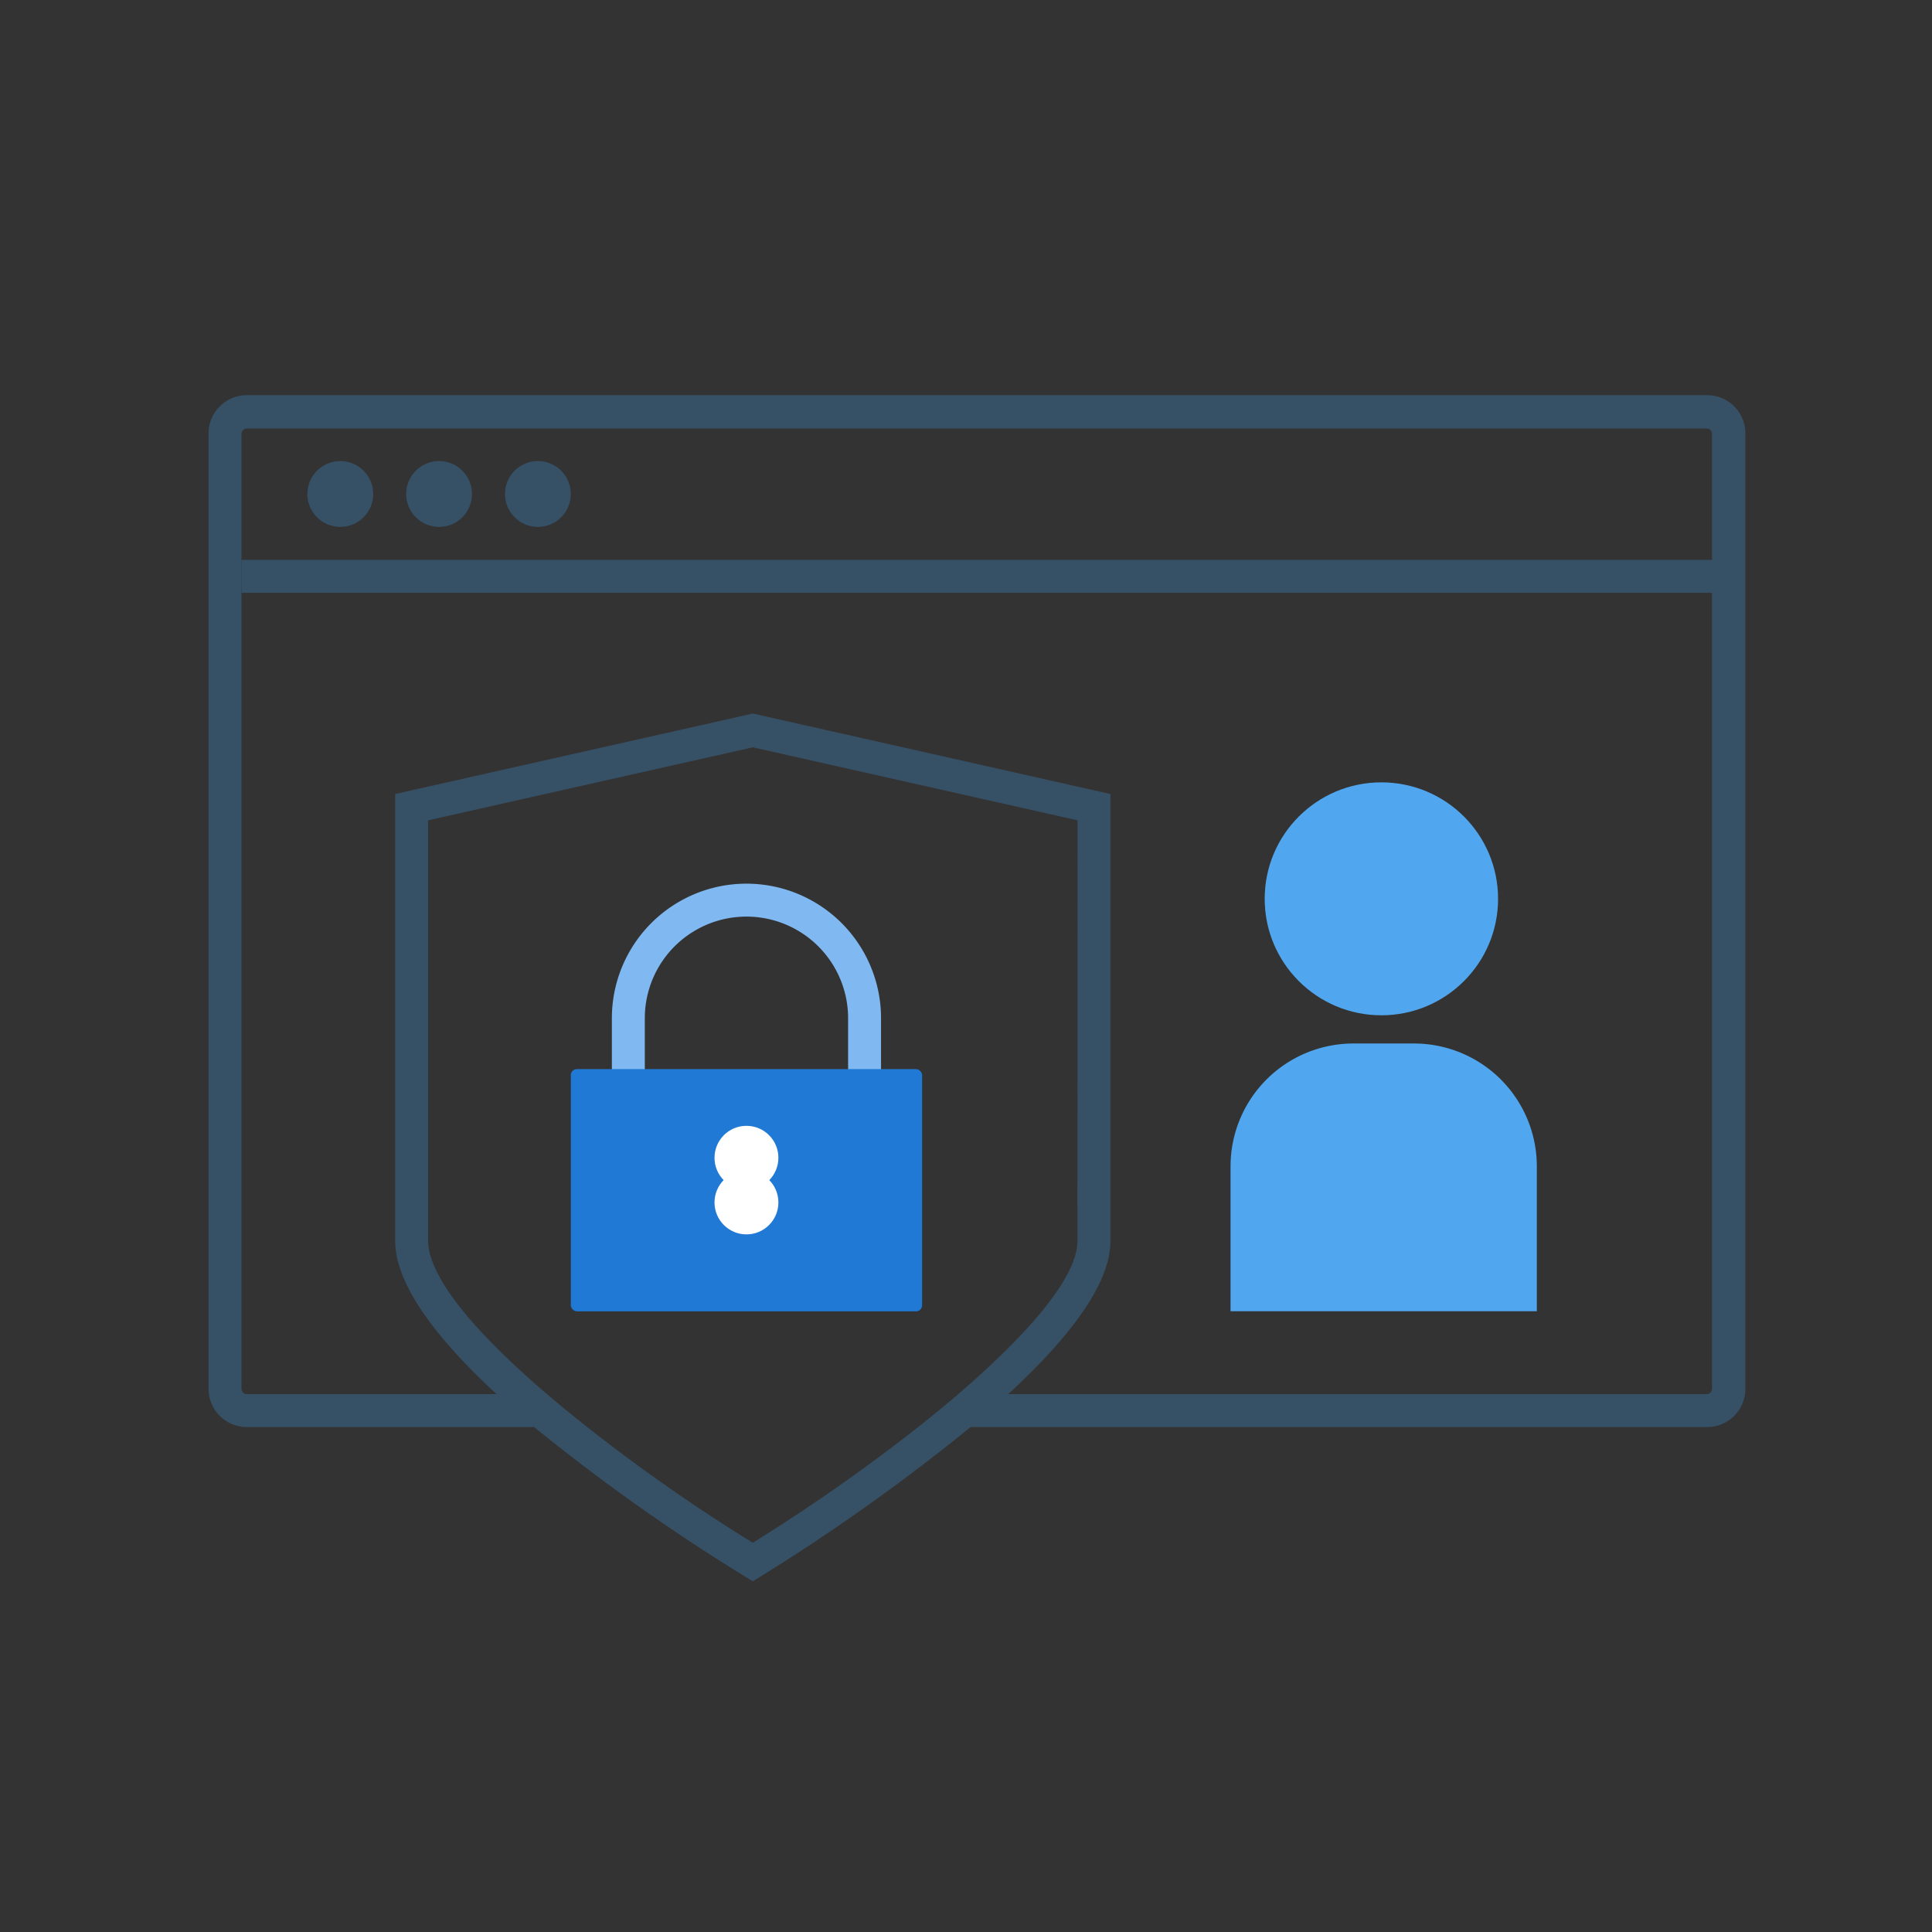
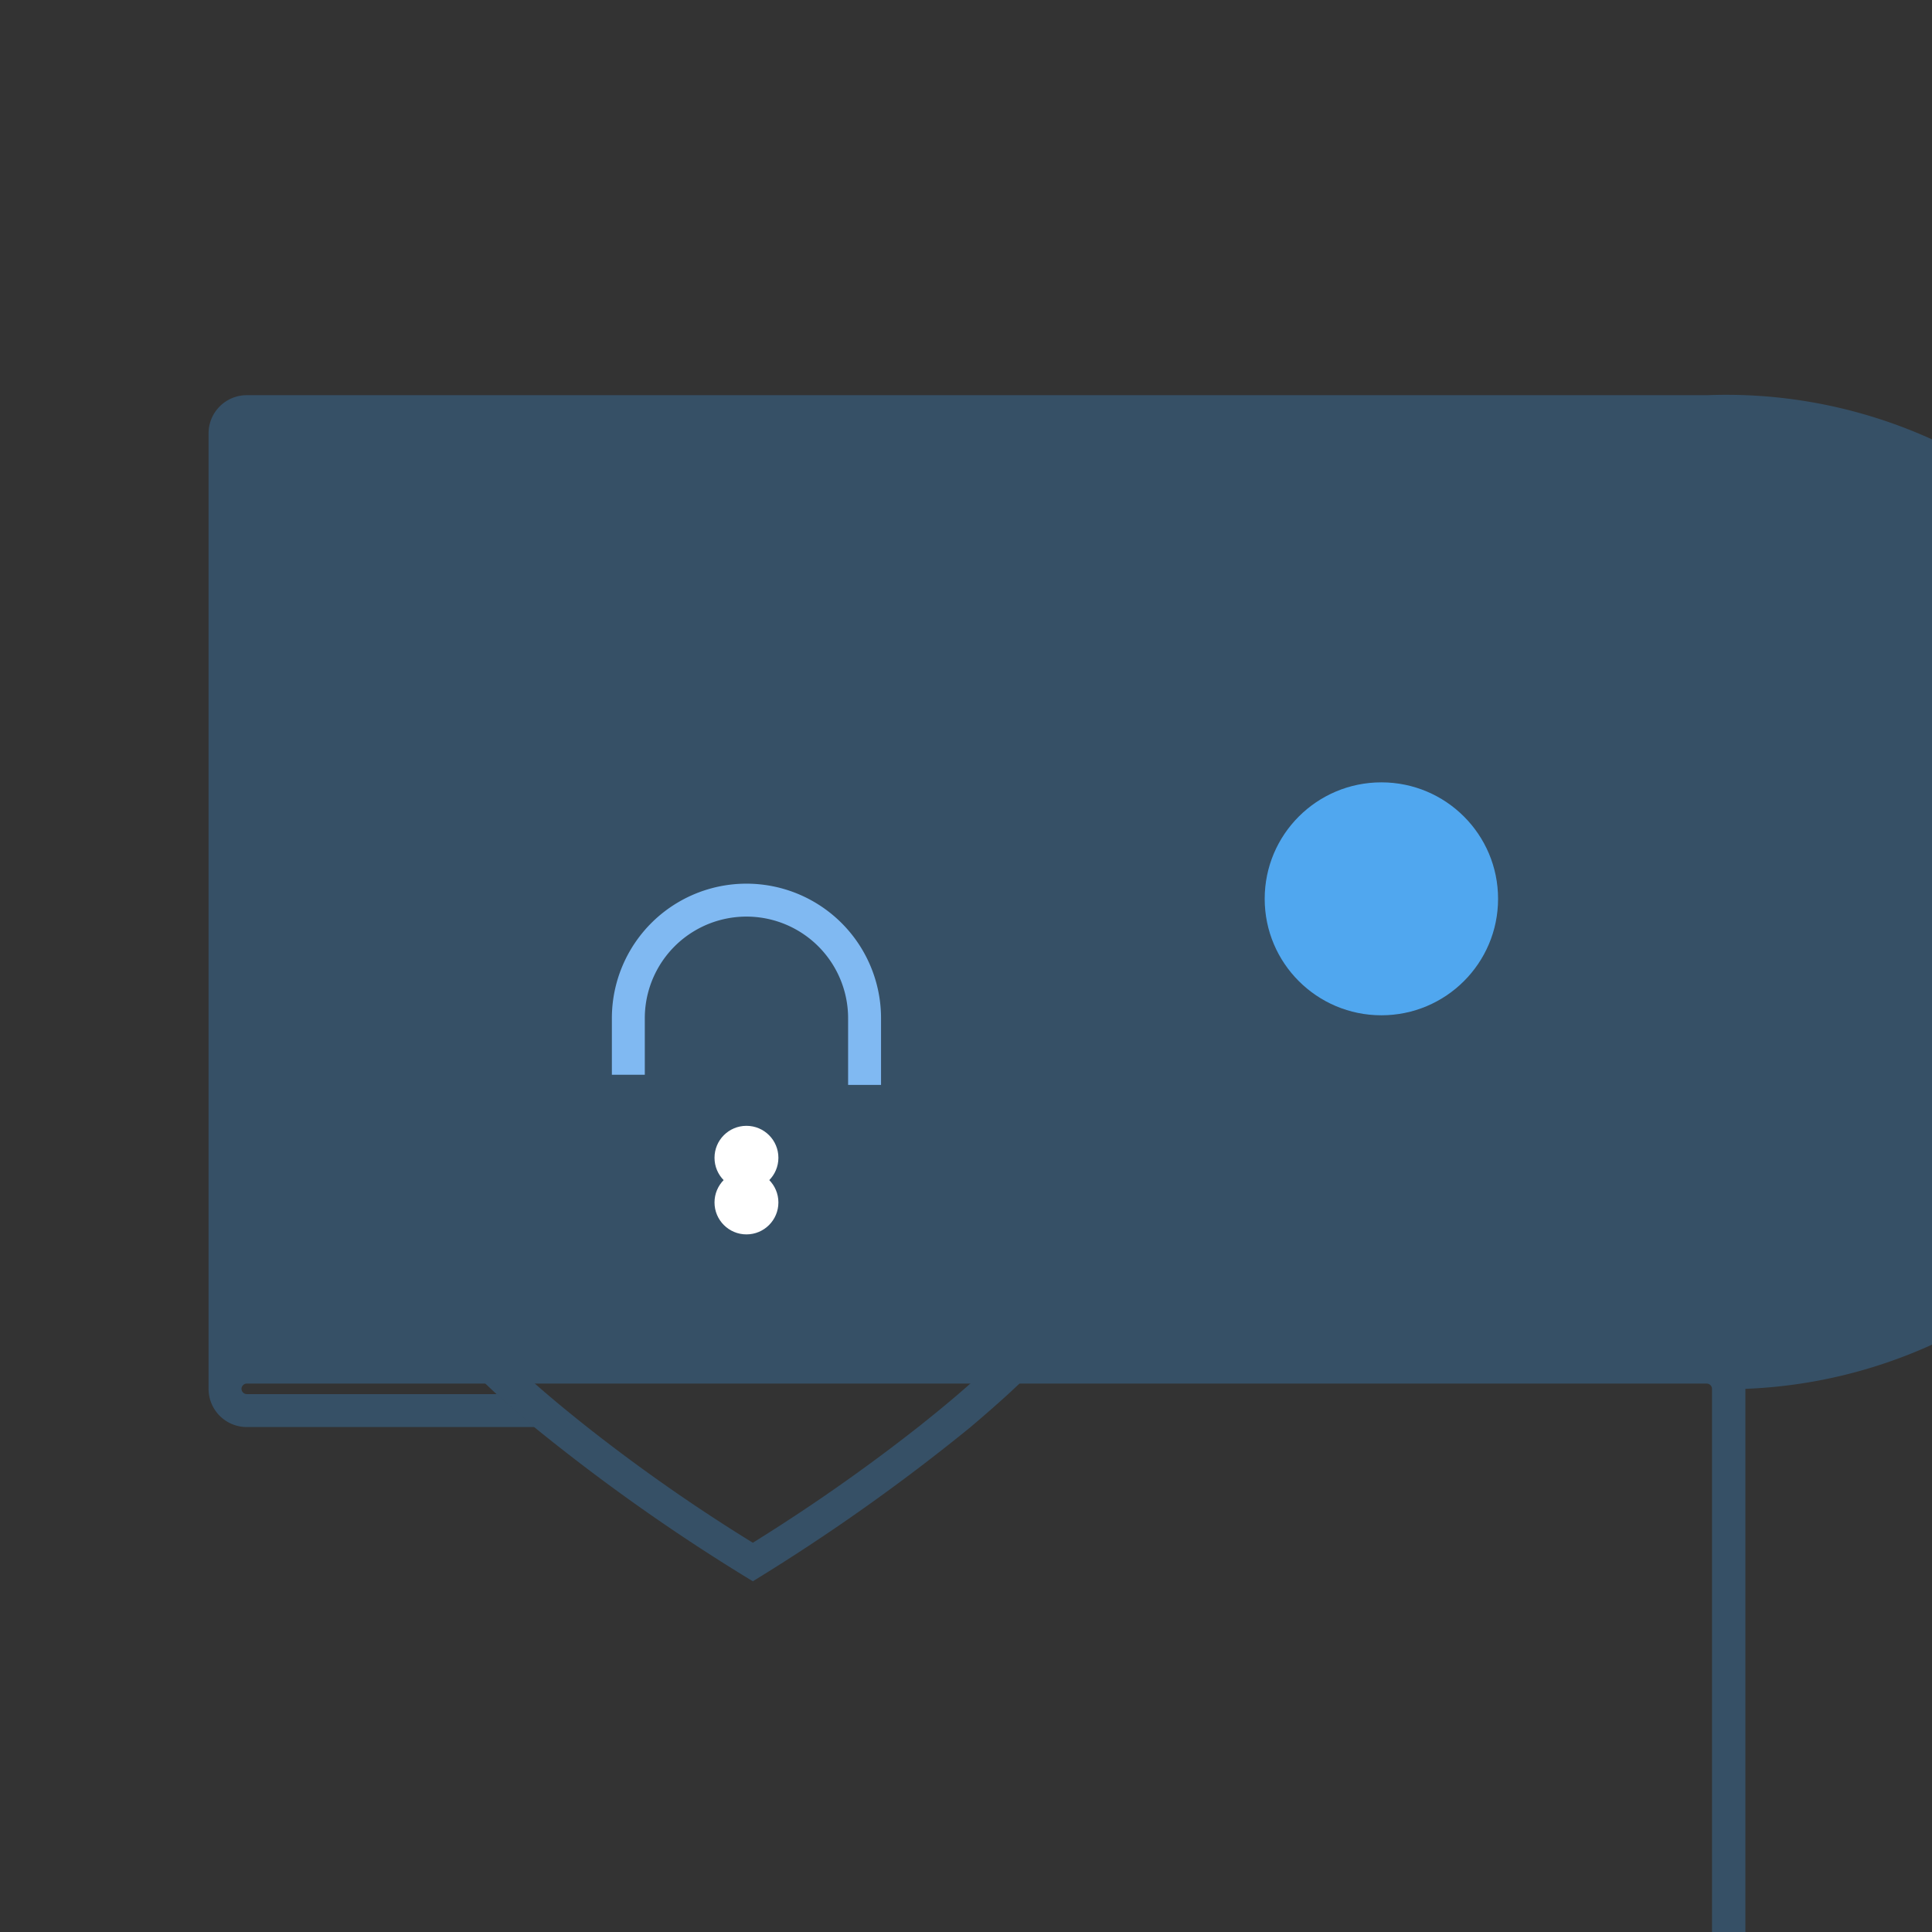
<svg xmlns="http://www.w3.org/2000/svg" viewBox="0 0 176 176">
  <rect x="0" y="0" width="176" height="176" fill="#333333" stroke="none" />
  <defs>
    <style>.cls-1{fill:#365066;}.cls-2,.cls-6{fill:none;}.cls-2{stroke:#80b9f2;stroke-miterlimit:10;stroke-width:3px;}.cls-3{fill:#2079d4;}.cls-4{fill:#fff;}.cls-5{fill:#50a7ef;}</style>
  </defs>
  <g id="kit_privacy">
-     <circle class="cls-1" cx="31" cy="45" r="3" />
-     <circle class="cls-1" cx="40" cy="45" r="3" />
-   </g>
+     </g>
  <g id="kit_analitics">
-     <path class="cls-1" d="M155.52,36h-133A3.48,3.48,0,0,0,19,39.48v87A3.48,3.48,0,0,0,22.48,130H48.72c-1.18-1-2.33-2-3.43-3H22.48a.49.49,0,0,1-.48-.48v-87a.49.49,0,0,1,.48-.48h133a.49.49,0,0,1,.48.48v87a.49.49,0,0,1-.48.48H91.79c-1.1,1-2.25,2-3.43,3h67.16a3.48,3.48,0,0,0,3.48-3.48v-87A3.48,3.48,0,0,0,155.52,36Z" />
-     <rect class="cls-1" x="22" y="51" width="135" height="3" />
+     <path class="cls-1" d="M155.52,36h-133A3.48,3.48,0,0,0,19,39.48v87A3.48,3.48,0,0,0,22.48,130H48.72c-1.18-1-2.33-2-3.43-3H22.48a.49.49,0,0,1-.48-.48a.49.49,0,0,1,.48-.48h133a.49.49,0,0,1,.48.48v87a.49.49,0,0,1-.48.48H91.79c-1.1,1-2.25,2-3.43,3h67.16a3.48,3.48,0,0,0,3.48-3.48v-87A3.48,3.48,0,0,0,155.52,36Z" />
    <circle class="cls-1" cx="49" cy="45" r="3" />
    <path class="cls-1" d="M101.15,72.33,68.58,65,36,72.33v40.72c0,4.08,4,9.13,9.29,14,1.1,1,2.25,2,3.43,3a177.41,177.41,0,0,0,19.86,14,181.05,181.05,0,0,0,19.78-14c1.18-1,2.33-2,3.43-3,5.28-4.85,9.37-9.91,9.37-14V72.33Zm-3,40.72c0,3.38-4.65,8.61-10.91,14-1.17,1-2.4,2-3.66,3a166.67,166.67,0,0,1-15,10.49A160.12,160.12,0,0,1,53.49,130c-1.26-1-2.49-2-3.66-3-6.22-5.32-10.83-10.53-10.83-14V74.73l29.58-6.65,29.58,6.65Z" />
    <path class="cls-2" d="M78.76,98.83V92.76a10.76,10.76,0,0,0-21.52,0v5.15" />
-     <rect class="cls-3" x="52" y="97.39" width="32" height="22.07" rx="0.55" />
    <circle class="cls-4" cx="68" cy="105.47" r="2.91" />
    <circle class="cls-4" cx="68" cy="109.54" r="2.91" />
    <ellipse class="cls-5" cx="125.84" cy="81.88" rx="10.63" ry="10.61" />
-     <path class="cls-5" d="M140,119.45H112.1v-13.2a11.19,11.19,0,0,1,11.18-11.19h5.54A11.19,11.19,0,0,1,140,106.25Z" />
    <rect class="cls-6" width="176" height="176" />
  </g>
</svg>